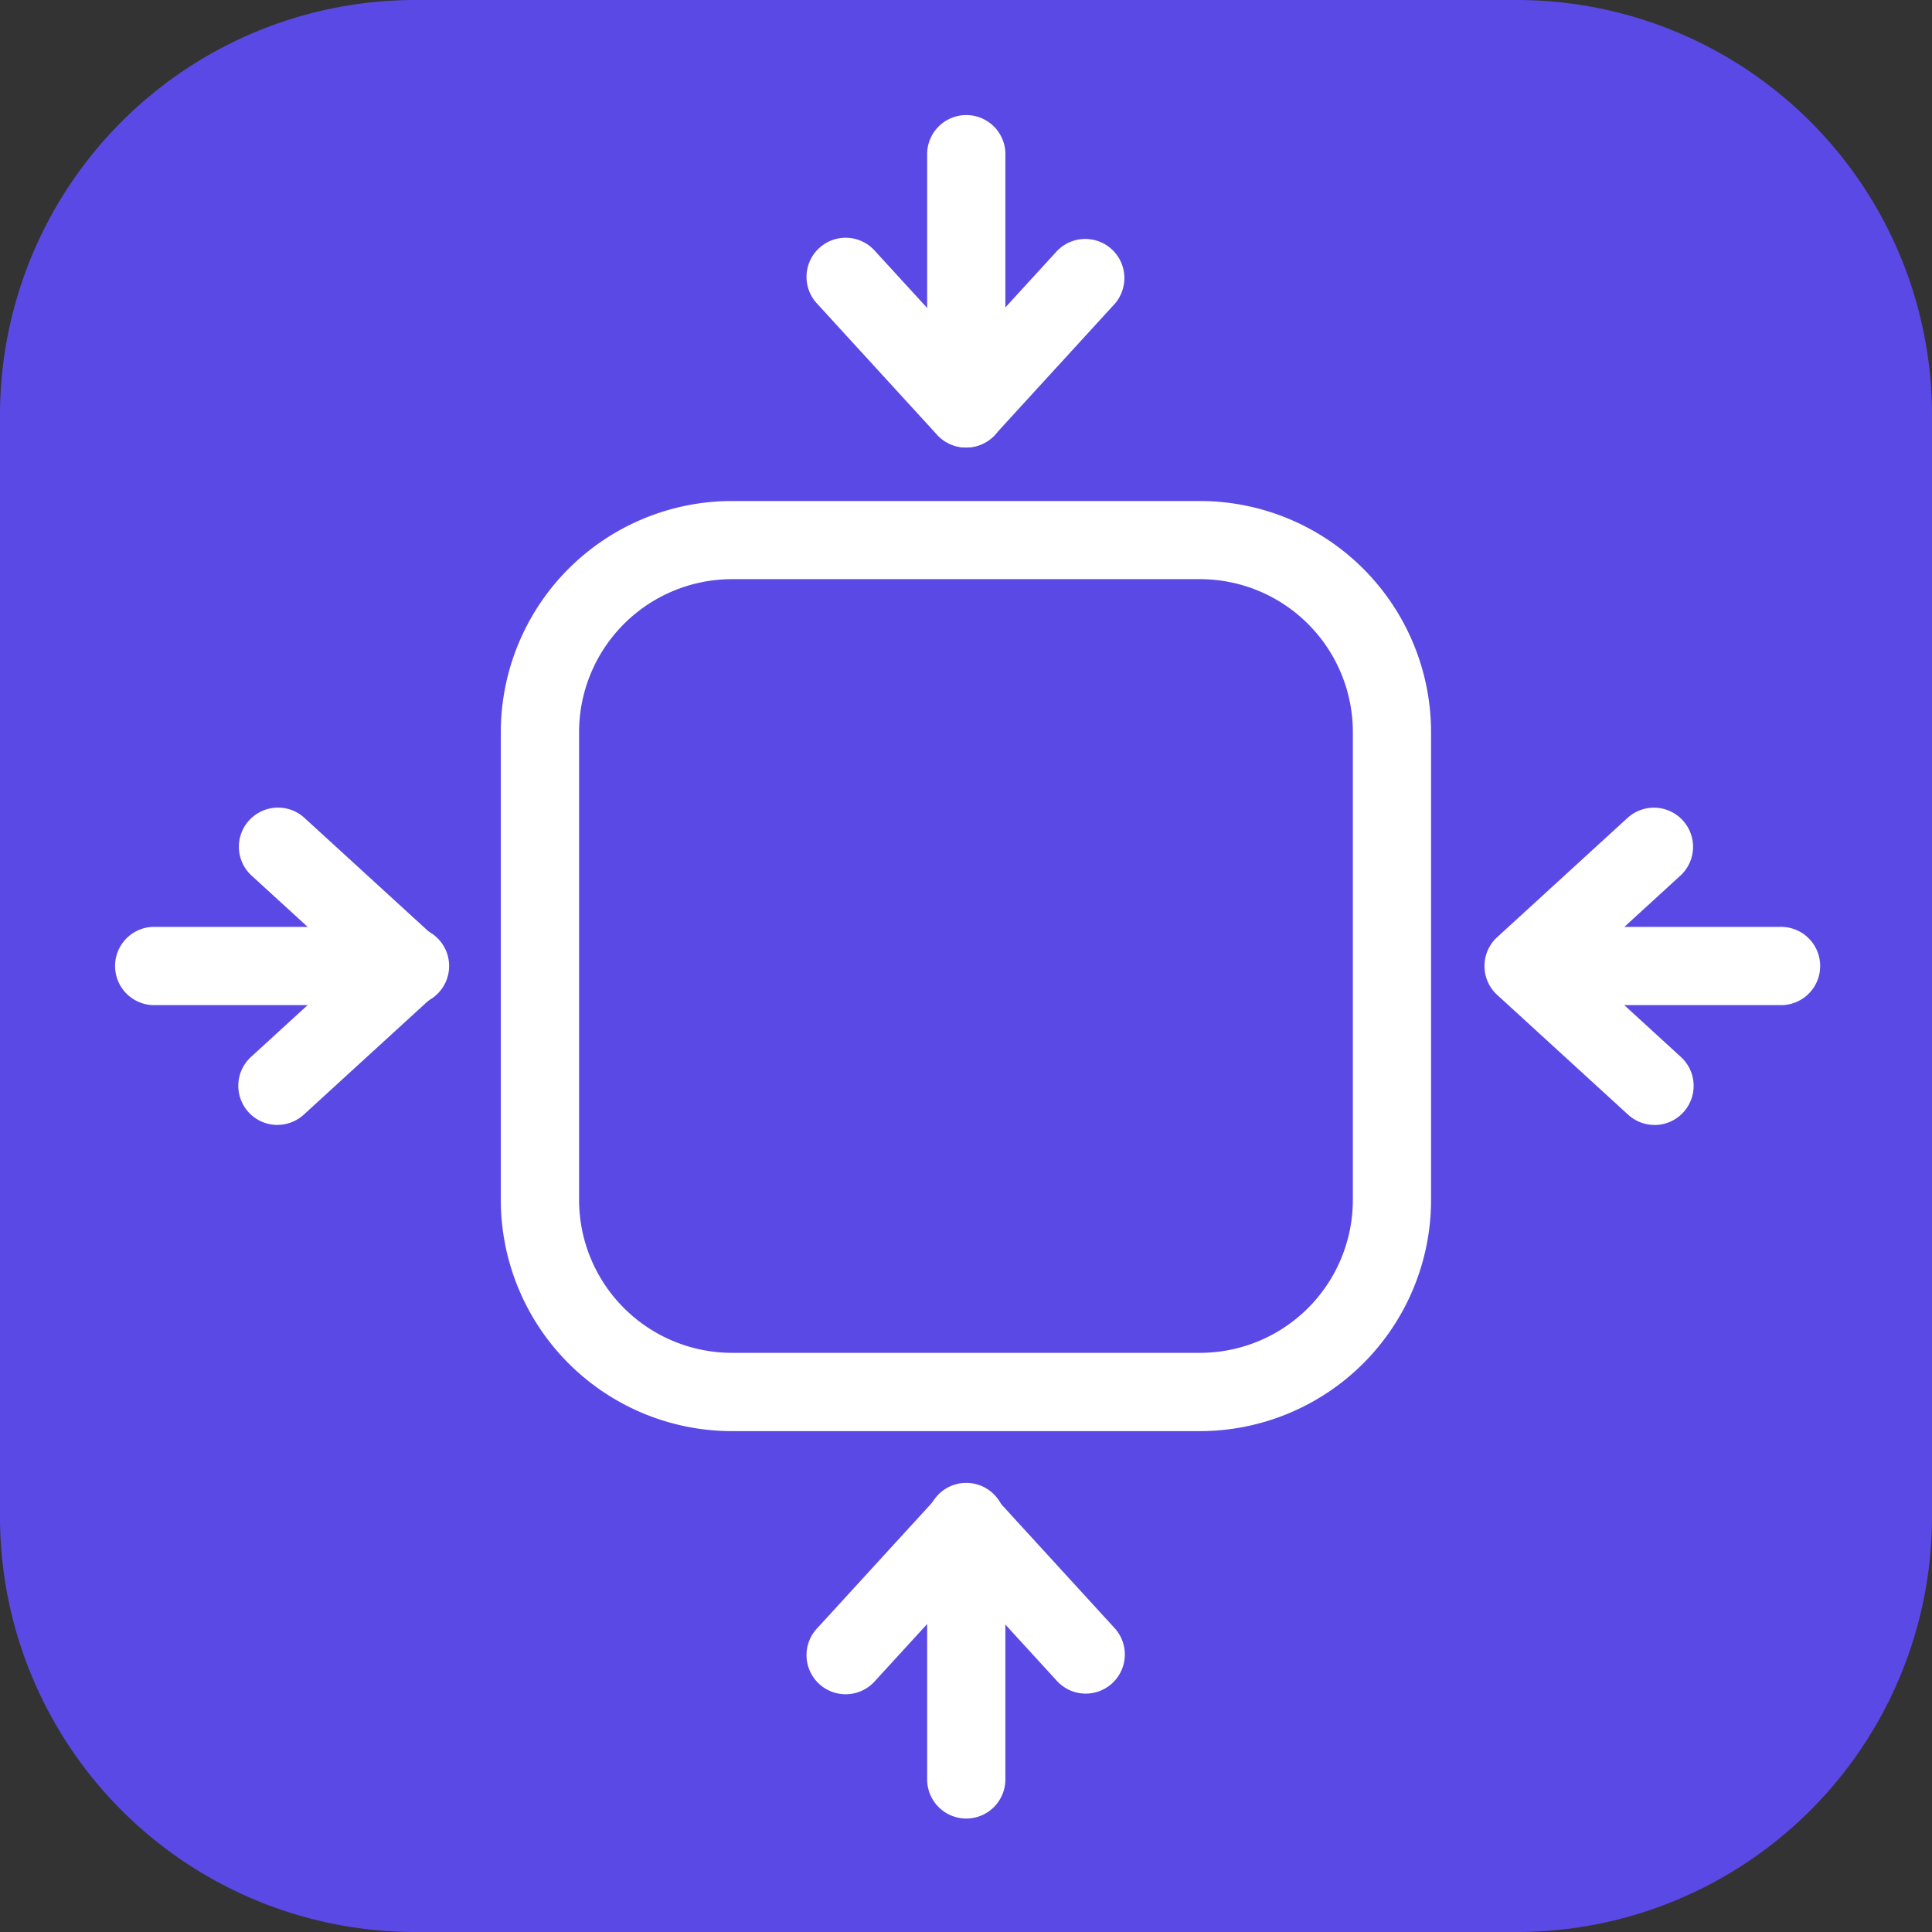
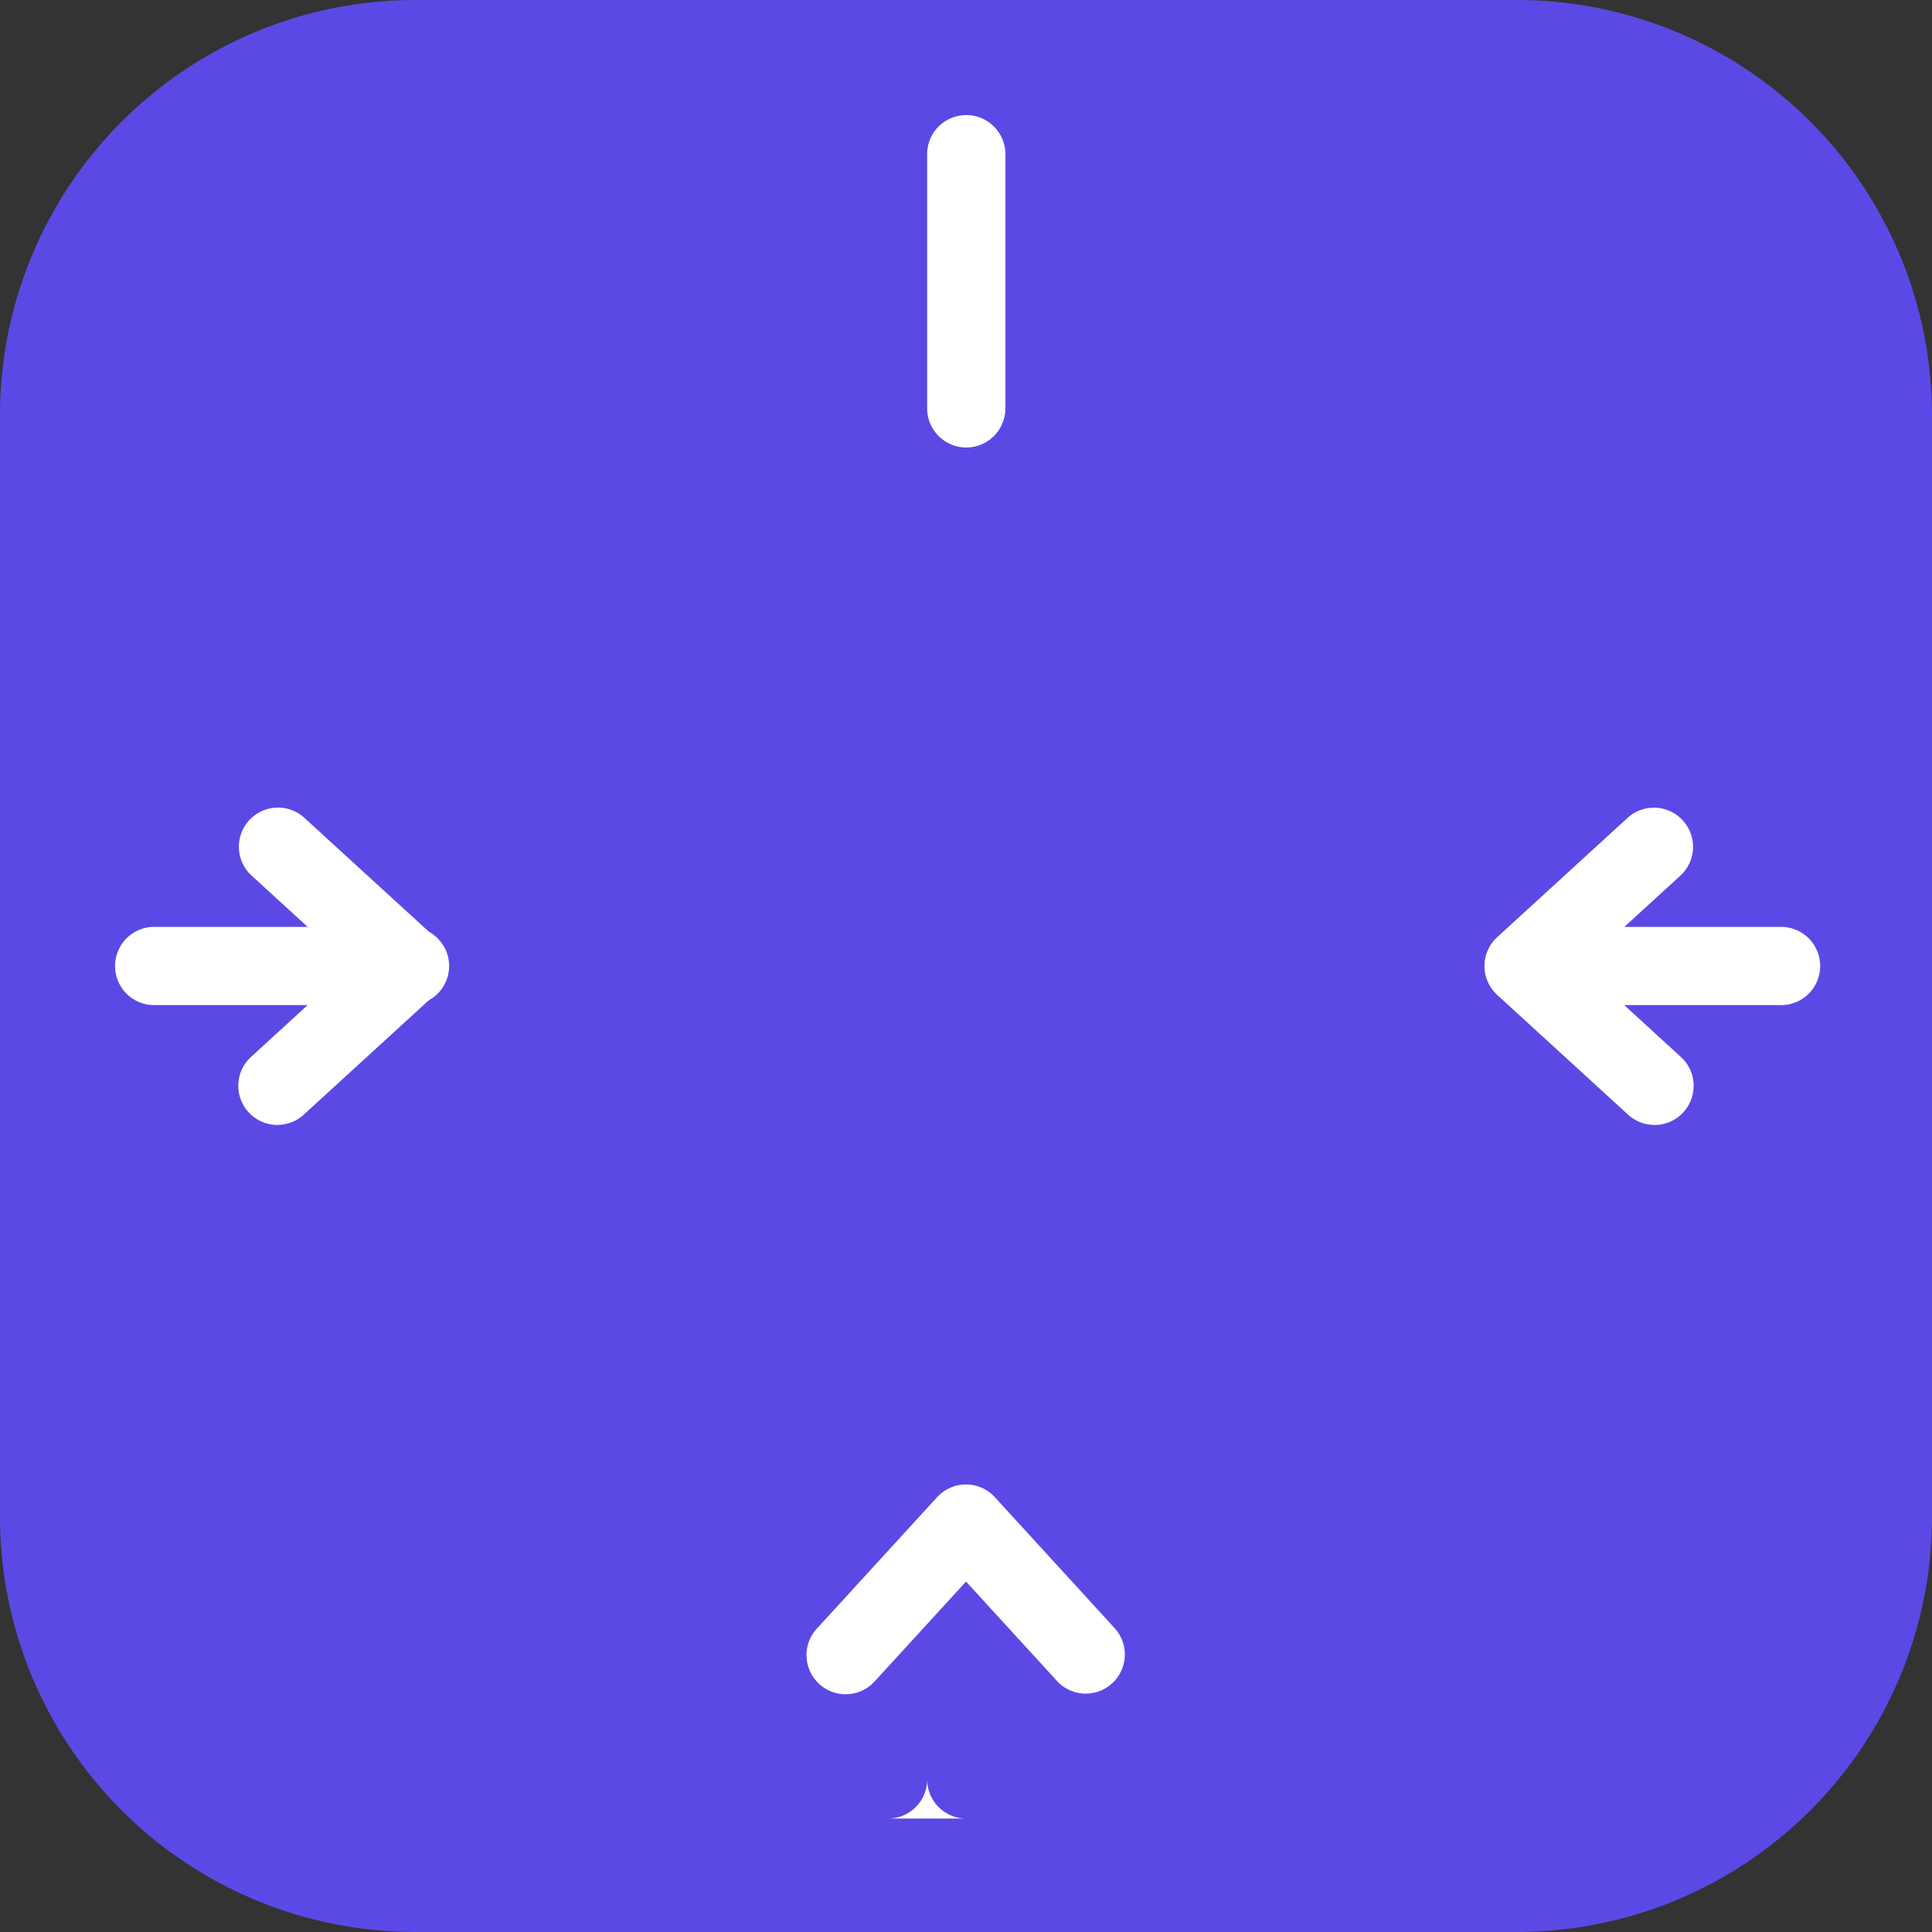
<svg xmlns="http://www.w3.org/2000/svg" id="Group_6819" data-name="Group 6819" width="28.779" height="28.779" viewBox="0 0 28.779 28.779">
  <rect x="0" y="0" width="28.779" height="28.779" fill="#333333" stroke="none" />
  <defs>
    <clipPath id="clip-path">
      <rect id="Rectangle_3226" data-name="Rectangle 3226" width="28.779" height="28.779" fill="none" />
    </clipPath>
  </defs>
  <g id="Group_6734" data-name="Group 6734" clip-path="url(#clip-path)">
    <path id="Path_21507" data-name="Path 21507" d="M22.593,28.779H6.186A6.186,6.186,0,0,1,0,22.593V6.186A6.186,6.186,0,0,1,6.186,0H22.593a6.186,6.186,0,0,1,6.186,6.186V22.593a6.186,6.186,0,0,1-6.186,6.186" fill="#5b49e6" />
-     <path id="Path_21508" data-name="Path 21508" d="M146.279,149.725h-6.972a3.446,3.446,0,0,1-3.443-3.442v-6.971a3.446,3.446,0,0,1,3.443-3.442h6.972a3.446,3.446,0,0,1,3.442,3.442v6.971a3.446,3.446,0,0,1-3.442,3.442m-6.972-12.691a2.28,2.28,0,0,0-2.277,2.277v6.971a2.28,2.28,0,0,0,2.277,2.277h6.972a2.279,2.279,0,0,0,2.277-2.277v-6.971a2.279,2.279,0,0,0-2.277-2.277Z" transform="translate(-128.404 -128.407)" fill="#fff" />
    <path id="Path_21509" data-name="Path 21509" d="M252,35.752a.583.583,0,0,1-.583-.583v-3.81a.583.583,0,0,1,1.165,0v3.81a.583.583,0,0,1-.583.583" transform="translate(-237.606 -29.086)" fill="#fff" />
-     <path id="Path_21510" data-name="Path 21510" d="M221.288,67.768a.583.583,0,0,1-.43-.189l-1.784-1.95a.583.583,0,1,1,.86-.787l1.355,1.48,1.354-1.48a.583.583,0,0,1,.86.787l-1.784,1.95a.583.583,0,0,1-.43.189" transform="translate(-206.899 -61.102)" fill="#fff" />
-     <path id="Path_21511" data-name="Path 21511" d="M252,407.641a.583.583,0,0,1-.583-.583v-3.81a.583.583,0,1,1,1.165,0v3.81a.583.583,0,0,1-.583.583" transform="translate(-237.606 -380.552)" fill="#fff" />
+     <path id="Path_21511" data-name="Path 21511" d="M252,407.641a.583.583,0,0,1-.583-.583v-3.81v3.81a.583.583,0,0,1-.583.583" transform="translate(-237.606 -380.552)" fill="#fff" />
    <path id="Path_21512" data-name="Path 21512" d="M223.073,405.78a.581.581,0,0,1-.43-.189l-1.354-1.48-1.355,1.48a.583.583,0,1,1-.86-.787l1.784-1.95a.583.583,0,0,1,.86,0l1.784,1.95a.583.583,0,0,1-.43.976" transform="translate(-206.899 -380.552)" fill="#fff" />
    <path id="Path_21513" data-name="Path 21513" d="M407.054,252.578h-3.811a.583.583,0,0,1,0-1.165h3.811a.583.583,0,1,1,0,1.165" transform="translate(-380.548 -237.606)" fill="#fff" />
    <path id="Path_21514" data-name="Path 21514" d="M405.192,223.656a.581.581,0,0,1-.393-.153l-1.95-1.784a.583.583,0,0,1,0-.86l1.95-1.784a.583.583,0,0,1,.787.86l-1.48,1.354,1.48,1.355a.583.583,0,0,1-.394,1.013" transform="translate(-380.547 -206.899)" fill="#fff" />
    <path id="Path_21515" data-name="Path 21515" d="M35.169,252.578h-3.81a.583.583,0,0,1,0-1.165h3.81a.583.583,0,1,1,0,1.165" transform="translate(-29.086 -237.606)" fill="#fff" />
    <path id="Path_21516" data-name="Path 21516" d="M65.235,223.656a.583.583,0,0,1-.394-1.013l1.48-1.355-1.48-1.354a.583.583,0,0,1,.787-.86l1.95,1.784a.583.583,0,0,1,0,.86l-1.95,1.784a.581.581,0,0,1-.393.153" transform="translate(-61.102 -206.899)" fill="#fff" />
  </g>
</svg>